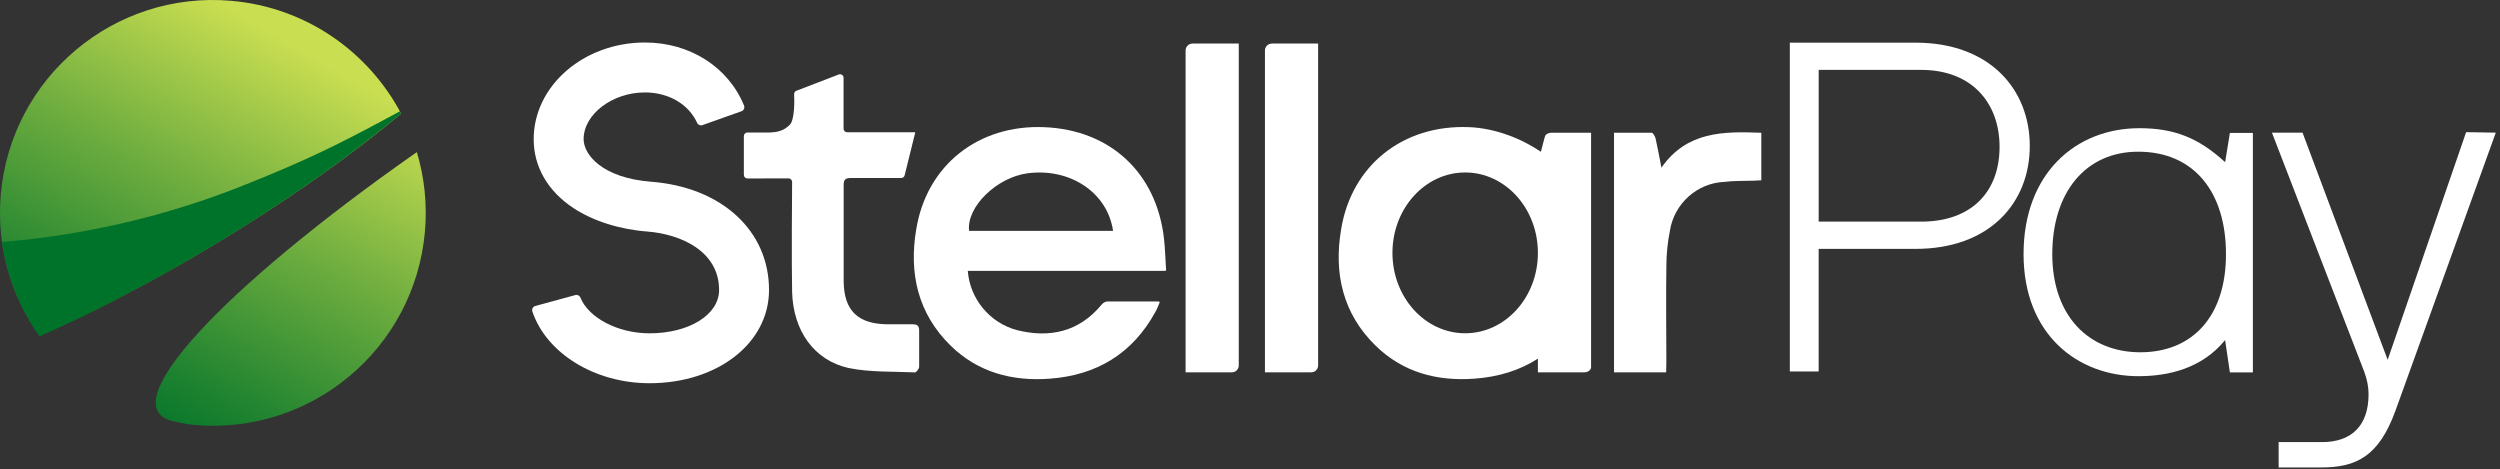
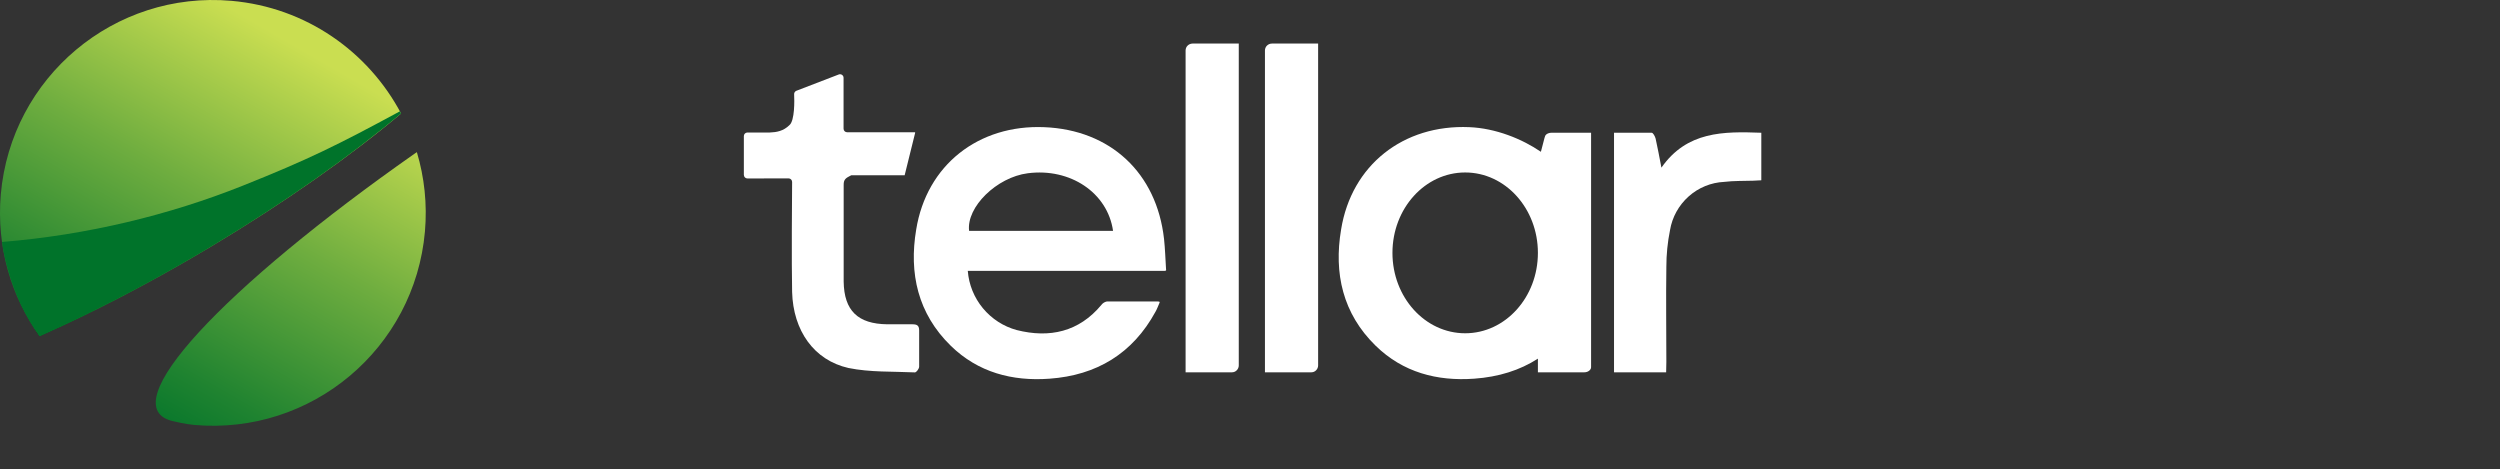
<svg xmlns="http://www.w3.org/2000/svg" width="490" height="92" viewBox="0 0 490 92" fill="none">
  <rect x="0" y="0" width="490" height="92" fill="#333333" stroke="none" />
  <path d="M228.324 53.086H189.685C189.891 55.774 190.926 58.333 192.646 60.409C194.366 62.484 196.684 63.993 199.284 64.693C205.716 66.32 211.469 65.043 215.856 59.78C216.124 59.415 216.52 59.167 216.963 59.085H226.928C227.412 59.085 227.294 59.286 227.252 59.384C226.954 60.064 226.768 60.594 226.48 61.093C222 69.312 214.929 73.561 205.696 74.225C198.399 74.756 191.699 72.995 186.348 67.767C179.906 61.475 178.129 53.585 179.576 44.985C181.611 32.368 191.761 24.381 204.692 24.927C217.623 25.457 226.717 33.877 228.154 46.86C228.355 48.734 228.411 50.629 228.545 52.772C228.561 52.869 228.627 53.086 228.318 53.086H228.324ZM218.158 45.248C217.087 37.76 209.749 32.878 201.437 33.96C195.36 34.742 189.387 40.582 189.943 45.248H218.158Z" fill="white" />
-   <path d="M145.795 34.289V26.668C145.795 26.282 146.109 25.973 146.49 25.973H150.857C152.242 25.921 153.545 25.684 154.725 24.531C155.785 23.65 155.713 19.669 155.651 18.474C155.636 18.191 155.796 17.934 156.048 17.81L164.344 14.617C164.808 14.401 165.338 14.736 165.338 15.246V25.226C165.338 25.612 165.652 25.921 166.033 25.921H179.314C179.314 25.921 179.34 25.936 179.35 25.952C179.361 25.967 179.366 25.967 179.371 25.983C179.371 25.998 179.371 26.014 179.371 26.034L177.311 34.356C177.234 34.665 176.956 34.887 176.637 34.887H166.837C165.796 34.887 165.348 35.134 165.359 36.231V55.192C165.441 60.903 168.16 63.493 173.902 63.56H178.799C179.721 63.56 180.154 63.776 180.154 64.77V71.862C180.154 72.279 179.598 73.01 179.314 72.989C174.968 72.788 170.503 72.989 166.291 72.124C159.519 70.595 155.461 64.786 155.255 57.231C155.131 51.191 155.229 38.79 155.255 35.664C155.255 35.278 154.946 34.964 154.56 34.964L146.495 34.979C146.109 34.979 145.8 34.67 145.8 34.284L145.795 34.289Z" fill="white" />
+   <path d="M145.795 34.289V26.668C145.795 26.282 146.109 25.973 146.49 25.973H150.857C152.242 25.921 153.545 25.684 154.725 24.531C155.785 23.65 155.713 19.669 155.651 18.474C155.636 18.191 155.796 17.934 156.048 17.81L164.344 14.617C164.808 14.401 165.338 14.736 165.338 15.246V25.226C165.338 25.612 165.652 25.921 166.033 25.921H179.314C179.314 25.921 179.34 25.936 179.35 25.952C179.361 25.967 179.366 25.967 179.371 25.983C179.371 25.998 179.371 26.014 179.371 26.034L177.311 34.356H166.837C165.796 34.887 165.348 35.134 165.359 36.231V55.192C165.441 60.903 168.16 63.493 173.902 63.56H178.799C179.721 63.56 180.154 63.776 180.154 64.77V71.862C180.154 72.279 179.598 73.01 179.314 72.989C174.968 72.788 170.503 72.989 166.291 72.124C159.519 70.595 155.461 64.786 155.255 57.231C155.131 51.191 155.229 38.79 155.255 35.664C155.255 35.278 154.946 34.964 154.56 34.964L146.495 34.979C146.109 34.979 145.8 34.67 145.8 34.284L145.795 34.289Z" fill="white" />
  <path d="M326.554 72.974H316.348V26.019H323.727C324.01 26.019 324.392 26.735 324.5 27.162C324.891 28.887 325.205 30.648 325.638 32.858C330.648 25.7 337.822 25.751 345.217 26.019V35.335L343.621 35.417C341.725 35.484 339.83 35.417 337.951 35.649C335.366 35.767 332.899 36.777 330.968 38.507C329.037 40.232 327.749 42.56 327.322 45.114C326.843 47.488 326.606 49.898 326.606 52.303C326.513 58.514 326.606 64.703 326.606 70.914L326.565 72.974H326.554Z" fill="white" />
  <path d="M233.73 8.536H242.799V71.63C242.799 71.98 242.655 72.325 242.402 72.577C242.15 72.845 241.805 72.974 241.445 72.974H232.376V9.9C232.376 9.535 232.515 9.184 232.773 8.937C233.025 8.69 233.37 8.541 233.73 8.541V8.536Z" fill="white" />
  <path d="M249.283 8.536H258.352V71.63C258.352 71.98 258.208 72.325 257.955 72.577C257.703 72.845 257.358 72.974 256.997 72.974H247.929V9.9C247.929 9.535 248.073 9.184 248.325 8.937C248.578 8.69 248.923 8.541 249.283 8.541V8.536Z" fill="white" />
  <path d="M311.852 26.024V71.97C311.852 72.232 311.708 72.49 311.455 72.675C311.203 72.876 310.858 72.974 310.497 72.974H301.429V70.296C297.886 72.582 293.715 73.88 288.972 74.22C281.674 74.751 274.975 72.989 269.624 67.762C263.182 61.469 261.405 53.58 262.857 44.98C264.892 32.363 275.042 24.376 287.973 24.922C293.158 25.133 298.308 27.219 302.016 29.752L302.721 27.038C302.809 26.724 302.866 26.503 303.118 26.317C303.37 26.132 303.715 26.019 304.076 26.019H311.857L311.852 26.024ZM287.174 33.805C279.3 33.805 272.92 40.86 272.92 49.563C272.92 58.266 279.3 65.321 287.174 65.321C295.048 65.321 301.429 58.266 301.429 49.563C301.429 40.86 295.048 33.805 287.174 33.805Z" fill="white" />
-   <path d="M127.304 75.112C116.583 75.112 107.107 69.256 104.35 61.065C104.195 60.601 104.453 60.105 104.923 59.976L112.767 57.833C113.18 57.719 113.604 57.936 113.764 58.334C115.375 62.31 121.118 65.331 127.299 65.331C135.076 65.331 140.943 61.68 140.943 56.841C140.943 49.188 133.367 45.888 126.886 45.382C121.386 44.959 116.232 43.316 112.37 40.765C107.36 37.46 104.603 32.668 104.603 27.282C104.603 16.83 114.384 8.33 126.411 8.33C135.231 8.33 142.75 13.148 145.828 20.682C146.009 21.131 145.792 21.643 145.332 21.803L137.679 24.524C137.266 24.669 136.816 24.478 136.636 24.08C134.983 20.434 131.058 18.116 126.411 18.116C120.007 18.116 114.389 22.402 114.389 27.282C114.389 30.22 117.916 34.873 127.64 35.622C141.449 36.691 150.729 45.217 150.729 56.836C150.729 67.252 140.653 75.112 127.294 75.112H127.304Z" fill="white" />
-   <path d="M350.813 8.361H375.434C390.058 8.361 397.837 17.566 397.837 28.616C397.837 39.667 390.063 48.781 375.434 48.781H356.457V72.809H350.808V8.361H350.813ZM376.547 43.44C386.544 43.44 391.914 37.457 391.914 28.798C391.914 20.14 386.452 13.697 376.547 13.697H356.462V43.435H376.547V43.44Z" fill="white" />
-   <path d="M467.983 70.528L483.36 25.905L489.174 25.998L469.487 80.559C466.207 89.561 461.706 91.621 454.955 91.621H446.612V86.651H455.145C460.769 86.651 464.239 83.556 464.239 77.279C464.239 75.873 463.956 74.374 463.395 72.871L445.299 25.998H451.298L467.983 70.528Z" fill="white" />
-   <path d="M441.565 26.06V72.984H437.059L436.122 66.655C431.585 72.212 425.045 73.731 419.138 73.731C407.221 73.731 396.618 65.569 396.618 49.805C396.618 34.042 406.789 25.128 419.328 25.128C426.008 25.128 430.848 26.93 436.127 31.792L437.054 26.06H441.57H441.565ZM436.292 49.81C436.292 37.611 429.999 29.732 419.091 29.732C408.766 29.732 402.247 37.709 402.247 49.81C402.247 61.912 409.379 69.045 419.514 69.045C429.648 69.045 436.292 62.103 436.292 49.81Z" fill="white" />
  <path style="mix-blend-mode:overlay" d="M78.623 22.249C78.546 22.105 78.463 21.961 78.386 21.817C66.243 28.398 60.388 31.292 47.534 36.421C33.264 42.117 17.079 46.082 0.394 47.431C1.305 54.111 4.235 60.105 4.585 60.697C4.596 60.712 4.601 60.733 4.611 60.748C4.894 61.3 5.188 61.84 5.497 62.381C5.533 62.443 5.564 62.505 5.6 62.566C5.883 63.056 6.177 63.534 6.475 64.008C6.537 64.101 6.589 64.199 6.65 64.291C7.001 64.843 7.366 65.378 7.747 65.909C10.049 64.889 12.423 63.792 14.838 62.638C15.652 62.252 16.471 61.85 17.29 61.449C18.974 60.625 20.678 59.77 22.403 58.884C24.783 57.659 27.198 56.382 29.639 55.048C33.47 52.957 37.353 50.743 41.277 48.394C41.38 48.333 41.478 48.271 41.581 48.214C56.098 39.506 68.869 30.453 78.623 22.249Z" fill="url(#paint0_linear_274_22787)" />
  <path d="M7.743 65.912C2.181 58.108 -0.736 48.372 0.16 38.078C2.173 15.123 22.41 -1.851 45.365 0.162C60.009 1.448 72.214 10.155 78.614 22.25C68.79 30.509 55.909 39.628 41.272 48.394C29.522 55.426 18.03 61.371 7.743 65.912ZM81.708 29.819C81.708 29.819 81.289 30.098 81.26 30.12C44.248 56.058 21.359 79.895 34.063 82.584C34.299 82.636 36.386 83.143 38.083 83.29C61.038 85.303 81.274 68.322 83.288 45.374C83.758 39.973 83.17 34.727 81.708 29.826V29.819Z" fill="url(#paint1_linear_274_22787)" />
  <path d="M78.614 22.25C78.541 22.103 78.453 21.964 78.379 21.817C66.233 28.393 60.384 31.288 47.525 36.417C33.255 42.112 17.068 46.08 0.388 47.424C1.299 54.104 4.231 60.099 4.583 60.687C4.591 60.702 4.598 60.724 4.613 60.739C4.892 61.29 5.193 61.834 5.495 62.37C5.531 62.429 5.561 62.495 5.597 62.554C5.877 63.039 6.171 63.524 6.472 63.994C6.531 64.09 6.589 64.185 6.648 64.281C7.001 64.832 7.361 65.368 7.743 65.897C10.043 64.883 12.416 63.781 14.834 62.627C15.642 62.238 16.465 61.841 17.288 61.437C18.971 60.614 20.675 59.754 22.402 58.872C24.783 57.645 27.193 56.367 29.64 55.037C33.468 52.943 37.355 50.731 41.279 48.38C41.382 48.321 41.478 48.255 41.581 48.196C56.093 39.489 68.864 30.436 78.622 22.235L78.614 22.25Z" fill="#00732A" />
  <defs>
    <linearGradient id="paint0_linear_274_22787" x1="40.974" y1="27.362" x2="30.951" y2="77.708" gradientUnits="userSpaceOnUse">
      <stop stop-color="#1A1A1A" stop-opacity="0.1" />
      <stop offset="0.88" stop-opacity="0.7" />
    </linearGradient>
    <linearGradient id="paint1_linear_274_22787" x1="19.195" y1="80.708" x2="65.513" y2="0.481" gradientUnits="userSpaceOnUse">
      <stop stop-color="#00732A" />
      <stop offset="0.16" stop-color="#1F8330" />
      <stop offset="0.51" stop-color="#6EAD3F" />
      <stop offset="0.88" stop-color="#CADE51" />
    </linearGradient>
  </defs>
</svg>